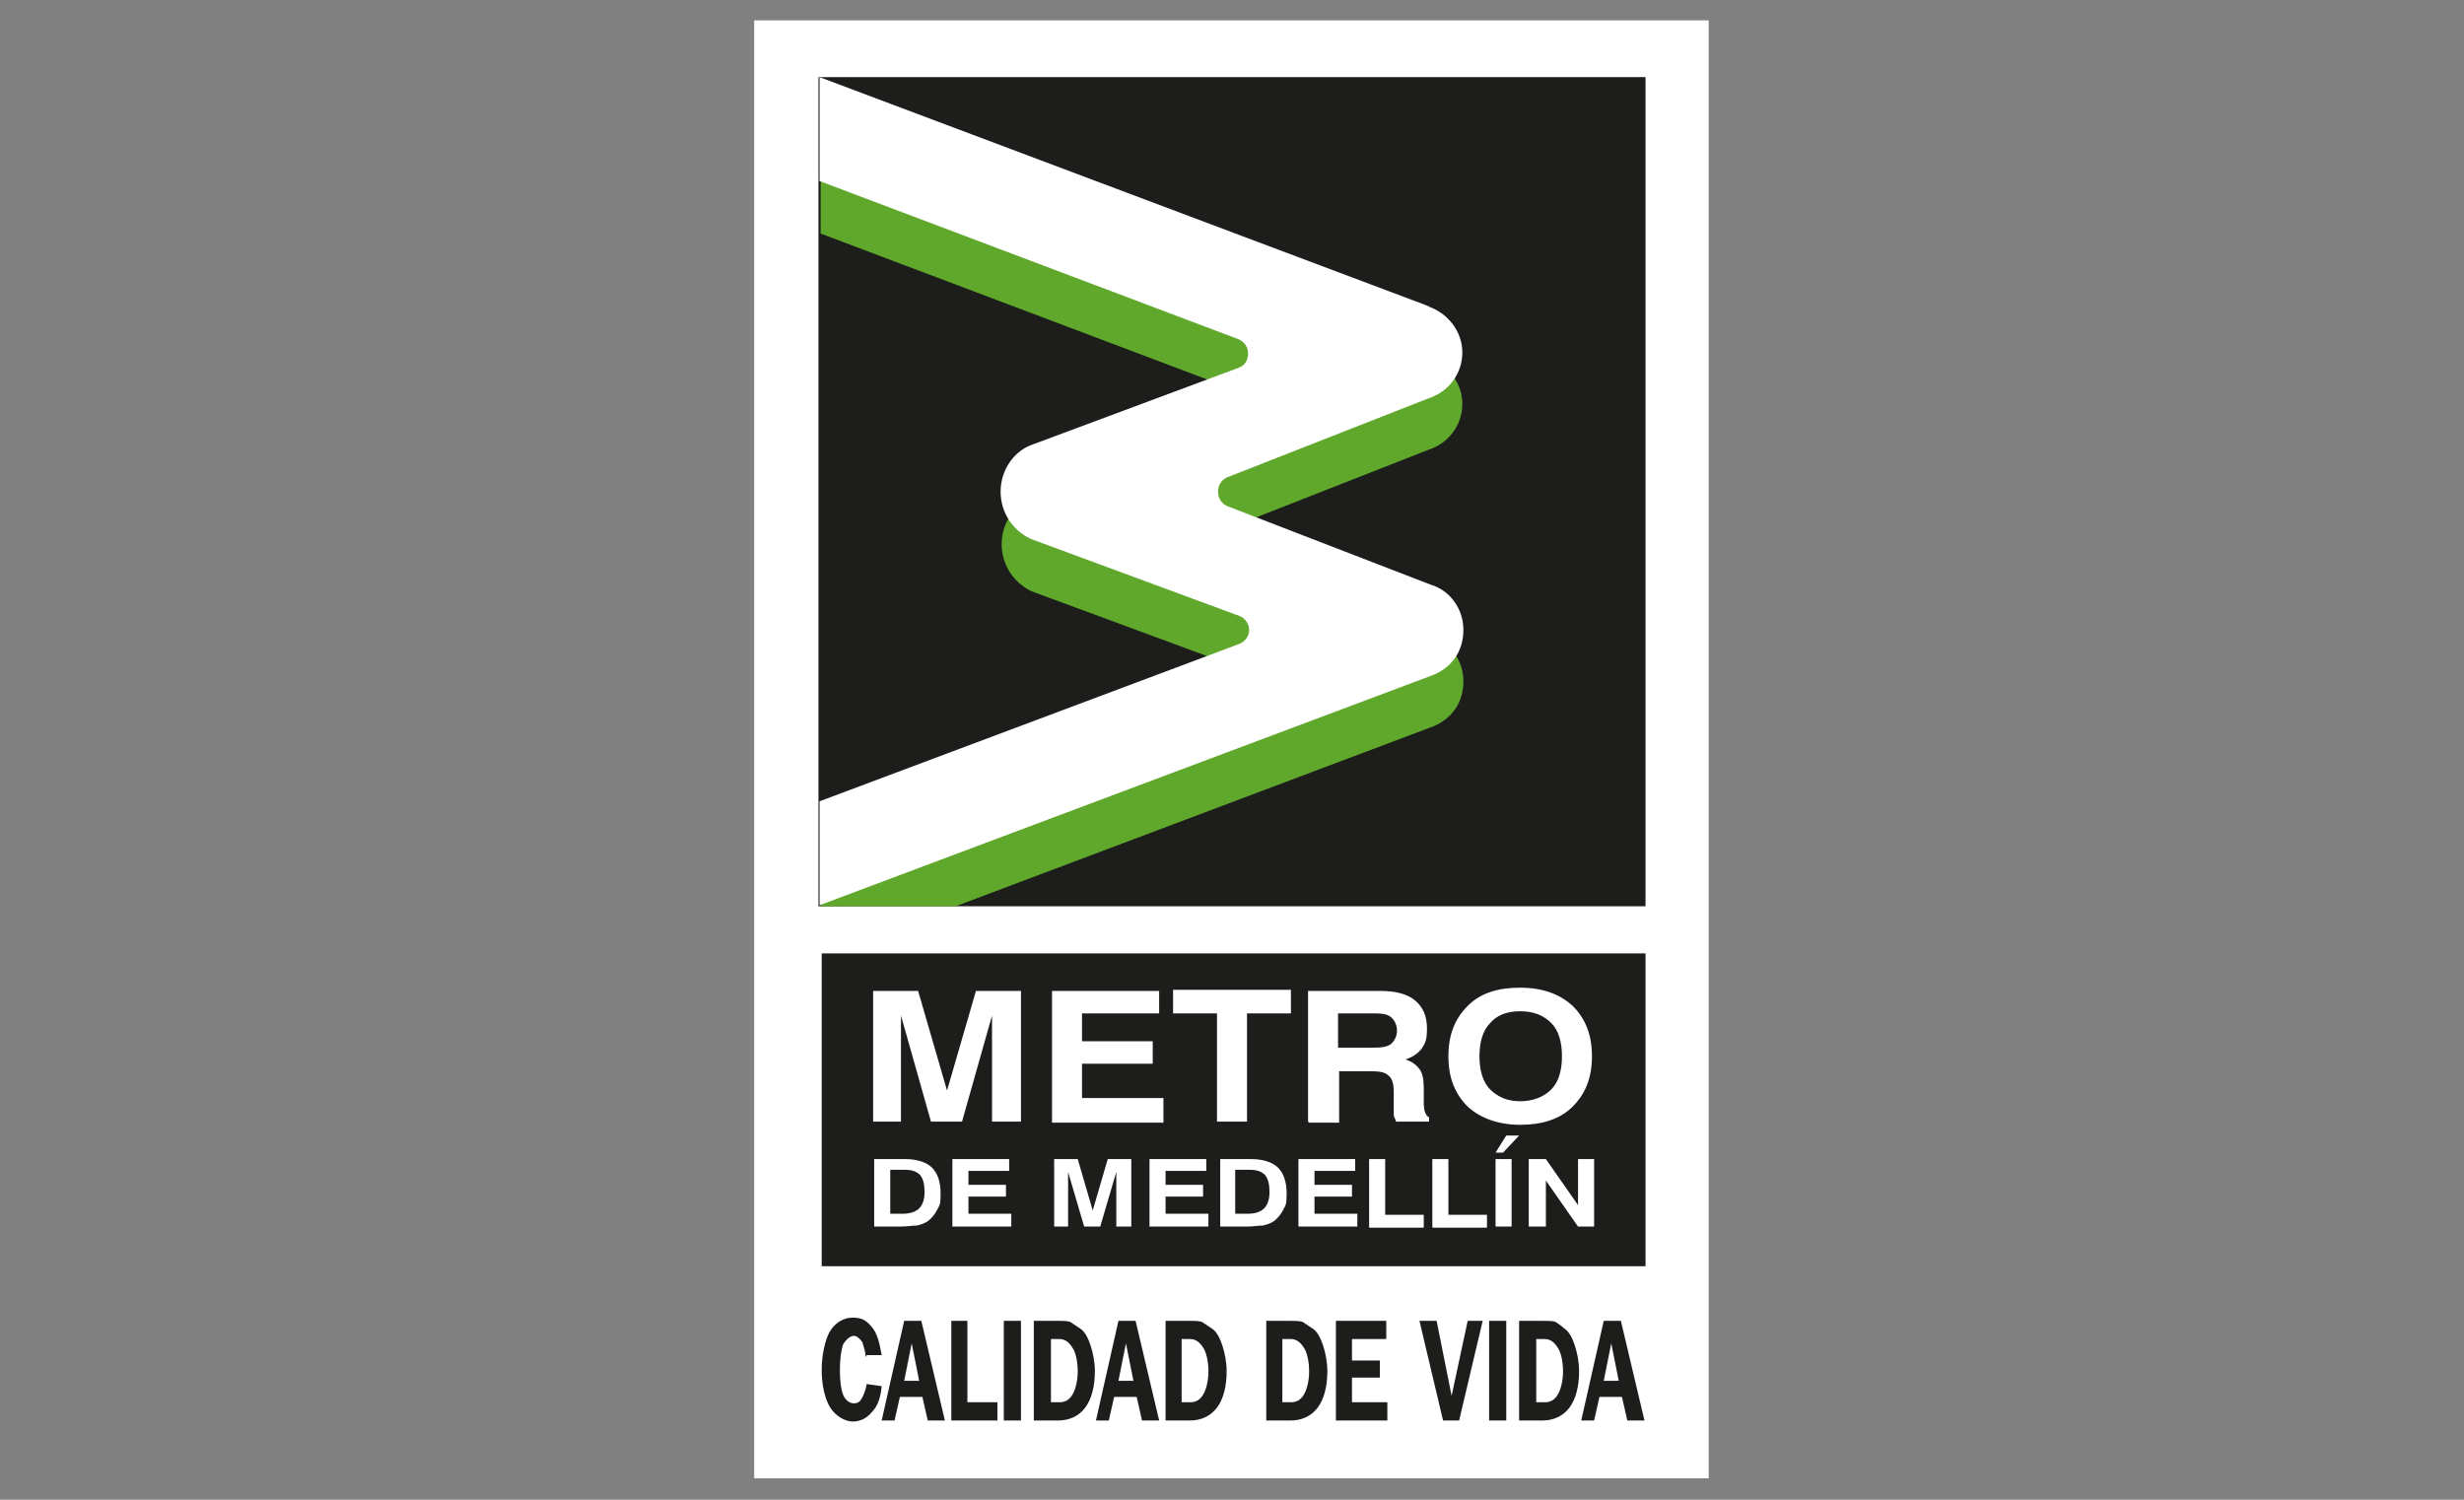
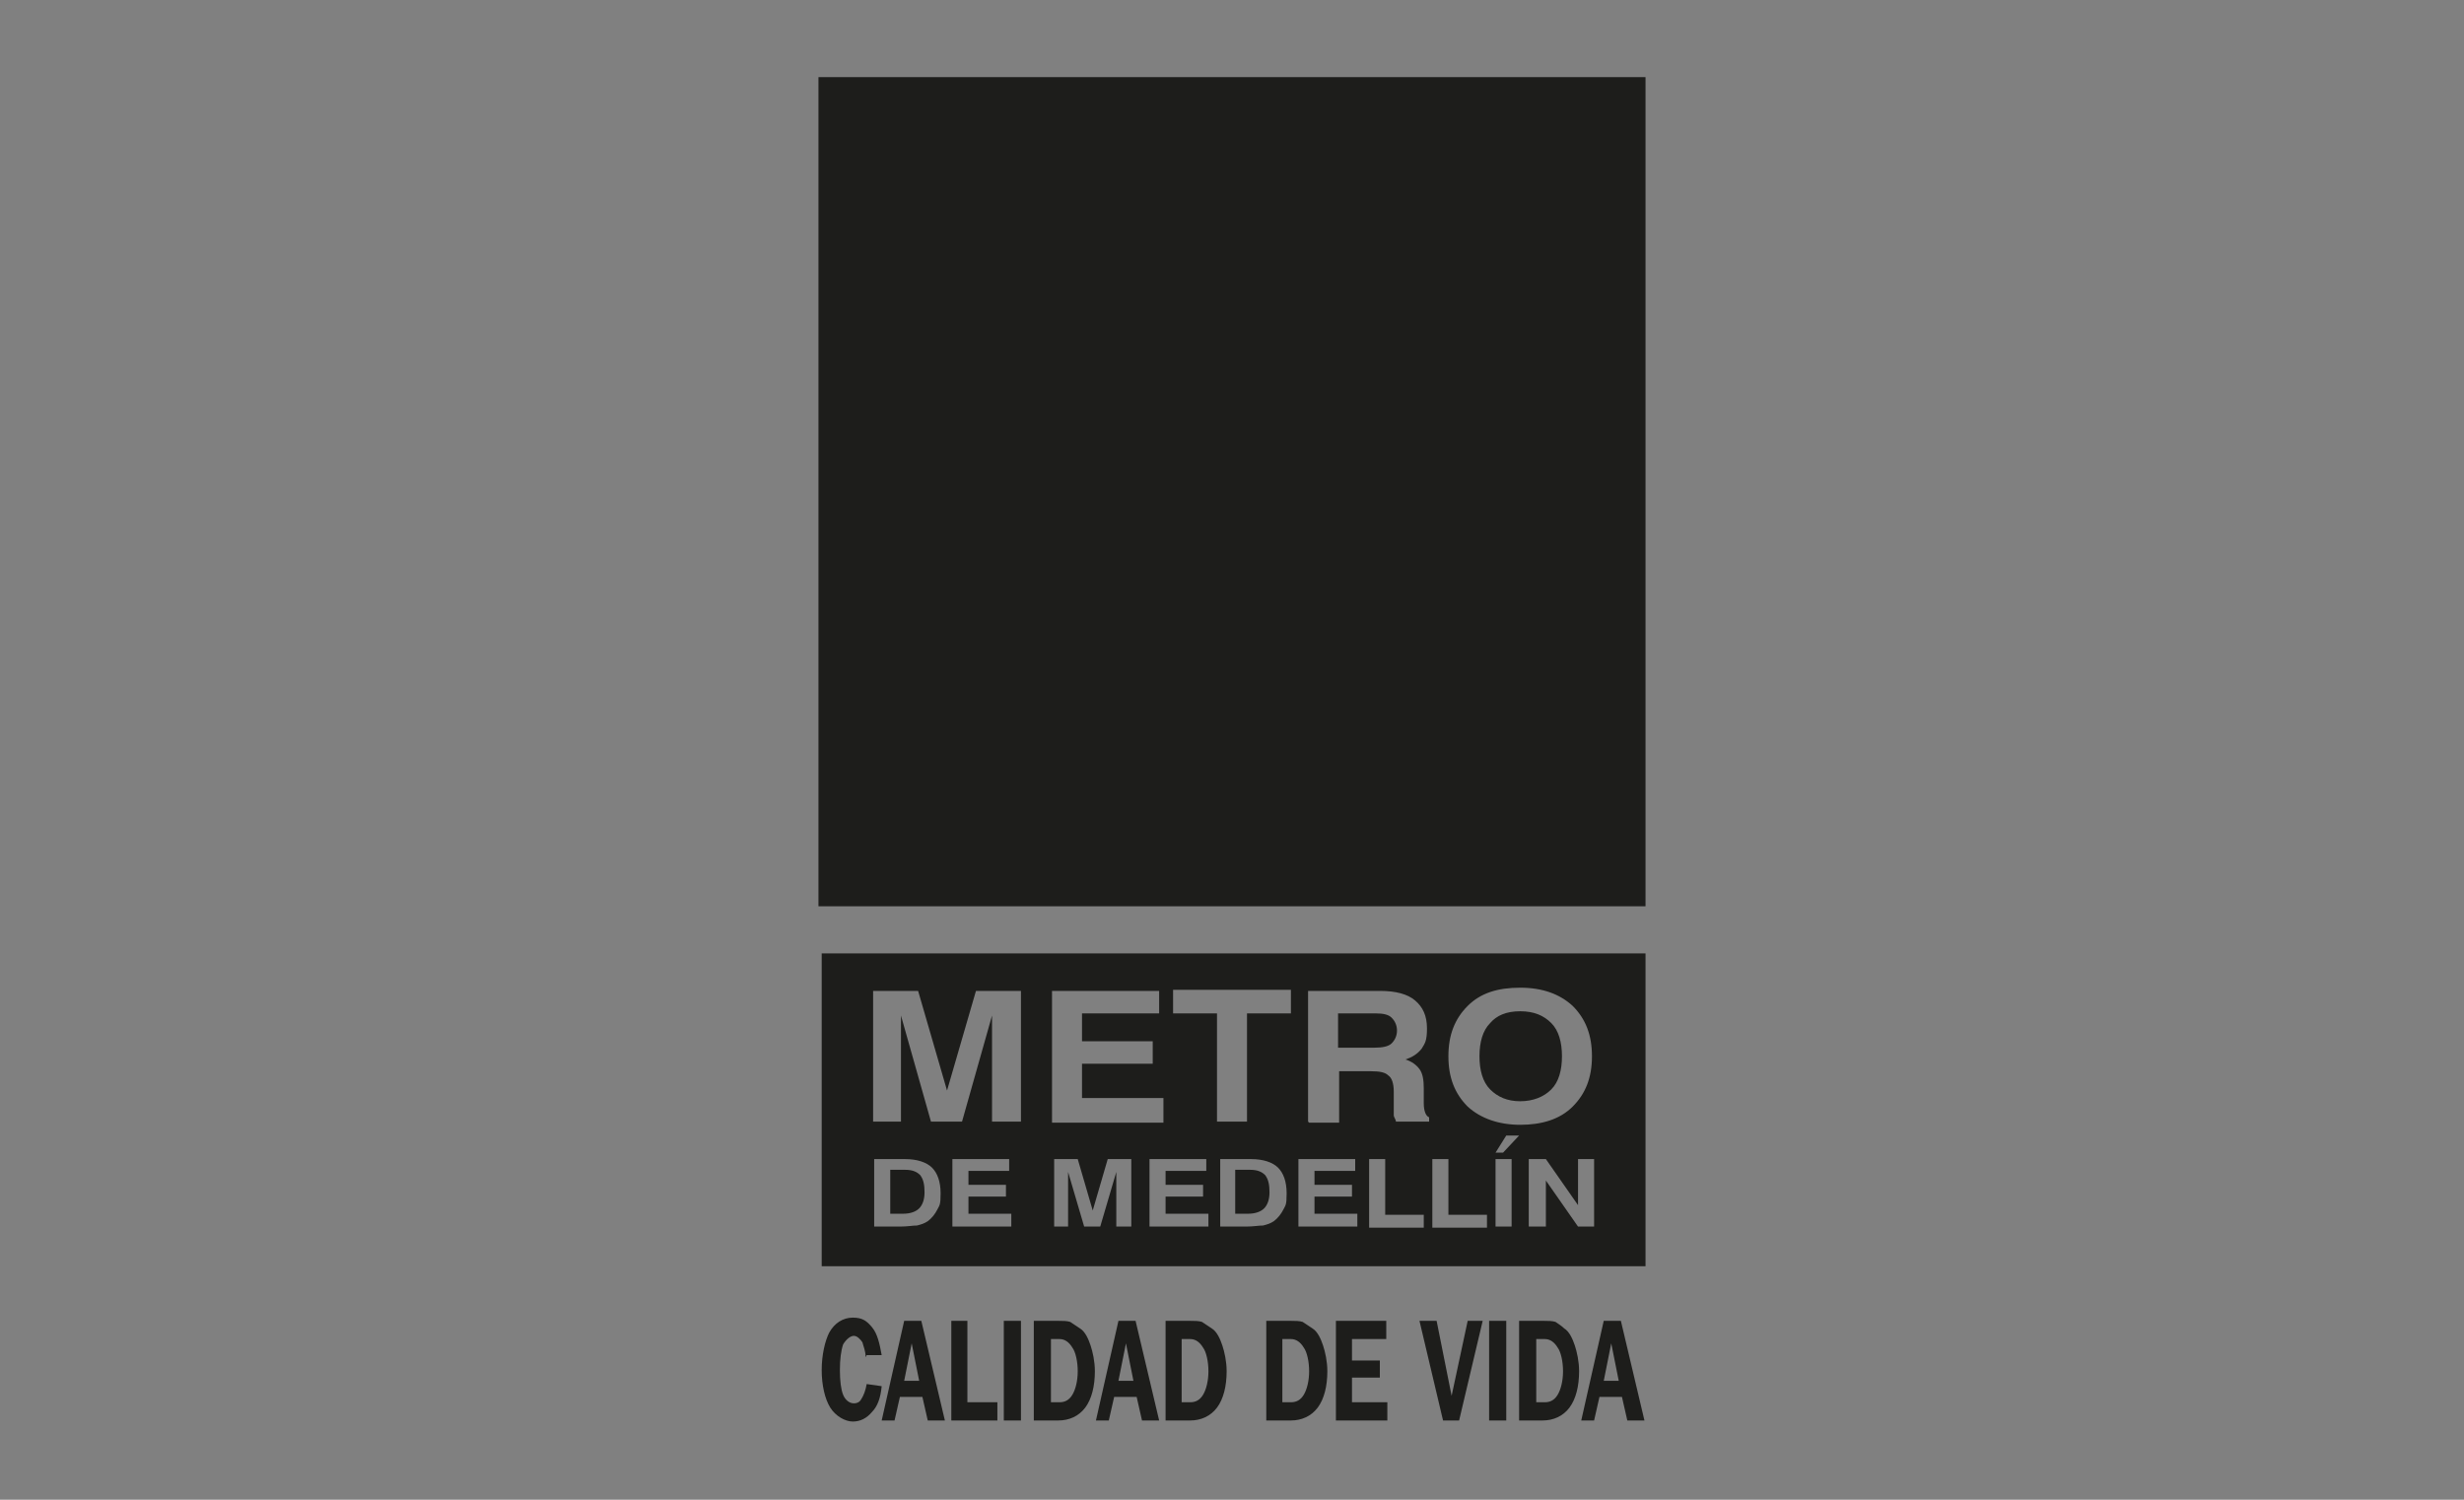
<svg xmlns="http://www.w3.org/2000/svg" version="1.1" viewBox="0 0 230 140">
  <rect x="0" y="0" width="230" height="140" fill="#808080" stroke="none" />
  <defs>
    <style>
      .cls-1, .cls-2, .cls-3 {
        fill-rule: evenodd;
      }

      .cls-1, .cls-4 {
        fill: #1d1d1b;
      }

      .cls-2, .cls-5 {
        fill: #fff;
      }

      .cls-3 {
        fill: #5fa82c;
      }
    </style>
  </defs>
  <g>
    <g id="Capa_1">
      <g>
-         <rect class="cls-5" x="70.4" y="1.9" width="89.1" height="136.1" />
        <rect class="cls-4" x="76.4" y="7.2" width="77.2" height="77.4" />
-         <path class="cls-3" d="M133.3,33.4c1.8.6,3.2,2.3,3.2,4.3s-1.3,3.7-3.2,4.3l-18.6,7.3c-.6.2-1,.7-1,1.4s.4,1.2,1,1.4l18.9,7.3c1.7.5,3,2.2,3,4.2s-1.1,3.5-2.8,4.2l-22.3,8.4-22.3,8.4h-12.6c0,.1,0-4.9,0-4.9l39.2-14.7c.5-.2.9-.7.9-1.3s-.4-1.1-.9-1.3l-19.5-7.2c-1.7-.8-2.8-2.5-2.8-4.4s1.1-3.6,2.7-4.3l19.6-7.3c.5-.2.8-.7.8-1.3s-.3-1-.8-1.3l-39.2-14.8v-9.7l56.9,21.4Z" />
-         <path class="cls-2" d="M133.3,28.6c1.8.6,3.2,2.3,3.2,4.3s-1.3,3.7-3.2,4.3l-18.6,7.3c-.6.2-1,.7-1,1.4s.4,1.2,1,1.4l18.9,7.3c1.7.5,3,2.2,3,4.2s-1.1,3.5-2.8,4.2l-57.3,21.5v-9.7l39.2-14.7c.5-.2.9-.7.9-1.3s-.4-1.1-.9-1.3l-19.5-7.2c-1.7-.8-2.8-2.5-2.8-4.4s1.1-3.6,2.7-4.3l19.6-7.3c.5-.2.8-.7.8-1.3s-.3-1-.8-1.3l-39.2-14.8V7.2l56.9,21.4Z" />
        <path class="cls-1" d="M149.7,128.9h1.4l-.7-3.5-.7,3.5ZM147.6,132.6l2.1-9.3h1.6l2.2,9.3h-1.6l-.5-2.2h-2.1l-.5,2.2h-1.3ZM143.4,125v5.9h.8c.5,0,.9-.2,1.2-.7.3-.5.5-1.3.5-2.2s-.2-1.8-.5-2.2c-.3-.5-.7-.8-1.2-.8h-.8ZM141.8,132.6v-9.3h2.3c.4,0,.8,0,1.1.1.3.2.6.4.8.6.5.3.8,1,1,1.6.2.6.4,1.5.4,2.4,0,1.4-.3,2.6-.9,3.4-.6.8-1.5,1.2-2.5,1.2h-2.3ZM139,132.6v-9.3h1.6v9.3h-1.6ZM134.7,132.6l-2.2-9.3h1.6l1.4,7,1.5-7h1.4l-2.2,9.3h-1.5ZM124.7,132.6v-9.3h4.7v1.7h-3.2v2h2.6v1.6h-2.6v2.3h3.3v1.7h-4.7ZM119.7,125v5.9h.8c.5,0,.9-.2,1.2-.7.3-.5.5-1.3.5-2.2s-.2-1.8-.5-2.2c-.3-.5-.7-.8-1.2-.8h-.8ZM118.2,132.6v-9.3h2.3c.4,0,.8,0,1.1.1.3.2.6.4.9.6.5.3.8,1,1,1.6.2.6.4,1.5.4,2.4,0,1.4-.3,2.6-.9,3.4-.6.8-1.5,1.2-2.5,1.2h-2.3ZM110.3,125v5.9h.8c.5,0,.9-.2,1.2-.7.3-.5.5-1.3.5-2.2s-.2-1.8-.5-2.2c-.3-.5-.7-.8-1.2-.8h-.8ZM108.8,132.6v-9.3h2.3c.4,0,.8,0,1.1.1.3.2.6.4.9.6.5.3.8,1,1,1.6.2.6.4,1.5.4,2.4,0,1.4-.3,2.6-.9,3.4-.6.8-1.5,1.2-2.5,1.2h-2.3ZM104.4,128.9h1.4l-.7-3.5-.7,3.5ZM102.3,132.6l2.1-9.3h1.6l2.2,9.3h-1.6l-.5-2.2h-2.1l-.5,2.2h-1.3ZM98.1,125v5.9h.8c.5,0,.9-.2,1.2-.7.3-.5.5-1.3.5-2.2s-.2-1.8-.5-2.2c-.3-.5-.7-.8-1.2-.8h-.8ZM96.5,132.6v-9.3h2.3c.4,0,.8,0,1.1.1.3.2.6.4.9.6.5.3.8,1,1,1.6.2.6.4,1.5.4,2.4,0,1.4-.3,2.6-.9,3.4-.6.8-1.5,1.2-2.5,1.2h-2.3ZM93.7,132.6v-9.3h1.6v9.3h-1.6ZM88.8,132.6v-9.3h1.5v7.6h2.8v1.7h-4.3ZM84.4,128.9h1.4l-.7-3.5-.7,3.5ZM82.3,132.6l2.1-9.3h1.6l2.2,9.3h-1.6l-.5-2.2h-2.1l-.5,2.2h-1.3ZM80.8,126.7c0-.6-.2-1-.3-1.4-.2-.3-.5-.6-.8-.6s-.7.3-1,.8c-.2.6-.3,1.4-.3,2.4s.1,1.8.3,2.3c.2.5.6.8,1,.8s.6-.2.7-.4c.2-.3.4-.8.5-1.4l1.4.2c-.1,1.1-.4,1.9-.9,2.4-.5.6-1.1.9-1.8.9s-1.6-.5-2.1-1.3c-.5-.8-.8-2.1-.8-3.5s.3-2.7.7-3.5c.5-.9,1.3-1.4,2.2-1.4s1.3.3,1.8.9c.5.6.7,1.5.9,2.6h-1.4Z" />
        <path class="cls-1" d="M76.7,118.2h76.9v-29.2h-76.9v29.2ZM142.7,114.5v-6.3h1.6l3,4.3v-4.3h1.5v6.3h-1.5l-3-4.3v4.3h-1.5ZM141.8,106l-1.5,1.6h-.7l1-1.6h1.3ZM139.6,114.5v-6.3h1.5v6.3h-1.5ZM133.7,114.5v-6.3h1.5v5.2h3.6v1.2h-5.1ZM127.8,114.5v-6.3h1.5v5.2h3.6v1.2h-5.1ZM121.2,114.5v-6.3h5.3v1.1h-3.8v1.3h3.5v1.1h-3.5v1.6h4v1.2h-5.5ZM113.9,114.5v-6.3h2.9c1.1,0,2,.3,2.5.8s.8,1.3.8,2.4-.1,1.1-.3,1.5c-.2.4-.5.8-.9,1.1-.3.2-.6.3-1,.4-.4,0-.9.1-1.6.1h-2.4ZM115.3,113.3h1.2c.7,0,1.2-.2,1.5-.5.3-.3.5-.8.5-1.5s-.1-1.2-.4-1.6c-.3-.3-.7-.5-1.4-.5h-1.4v4.1ZM107.3,114.5v-6.3h5.3v1.1h-3.8v1.3h3.5v1.1h-3.5v1.6h4v1.2h-5.5ZM98.4,114.5v-6.3h2.2l1.4,4.8,1.4-4.8h2.2v6.3h-1.4v-5.1l-1.5,5.1h-1.5l-1.5-5.1v5.1h-1.4ZM88.9,114.5v-6.3h5.3v1.1h-3.8v1.3h3.5v1.1h-3.5v1.6h4v1.2h-5.5ZM81.6,114.5v-6.3h2.9c1.1,0,2,.3,2.5.8.5.5.8,1.3.8,2.4s-.1,1.1-.3,1.5c-.2.4-.5.8-.9,1.1-.3.2-.6.3-1,.4-.4,0-.9.1-1.6.1h-2.4ZM83.1,113.3h1.2c.7,0,1.2-.2,1.5-.5.3-.3.5-.8.5-1.5s-.1-1.2-.4-1.6c-.3-.3-.7-.5-1.4-.5h-1.4v4.1ZM135.2,98.6c0-2,.6-3.5,1.8-4.7,1.2-1.2,2.8-1.7,4.9-1.7s3.7.6,4.9,1.7c1.2,1.2,1.8,2.7,1.8,4.7s-.6,3.5-1.8,4.7c-1.2,1.2-2.9,1.7-4.9,1.7s-3.7-.6-4.9-1.7c-1.2-1.2-1.8-2.7-1.8-4.7ZM138.1,98.6c0,1.3.3,2.4,1,3.1.7.7,1.6,1.1,2.8,1.1s2.2-.4,2.9-1.1c.7-.7,1-1.8,1-3.1s-.3-2.4-1-3.1c-.7-.7-1.6-1.1-2.9-1.1s-2.2.4-2.8,1.1c-.7.7-1,1.8-1,3.1ZM122.1,104.7v-12.2h6.7c1.5,0,2.6.3,3.3.9.7.6,1.1,1.4,1.1,2.6s-.2,1.4-.5,1.9c-.4.5-.9.8-1.5,1,.6.2,1,.5,1.3.9.3.4.4,1,.4,1.8v1.4c0,0,0,0,0,0,0,.7.2,1.2.5,1.3v.4h-3.1c0-.2-.2-.4-.2-.6,0-.3,0-.6,0-.9v-1.3c0-.8-.2-1.3-.5-1.5-.3-.3-.8-.4-1.6-.4h-3v4.8h-2.8ZM125,97.8h3.3c.7,0,1.3-.1,1.6-.4.3-.3.5-.7.5-1.2s-.2-.9-.5-1.2c-.3-.3-.8-.4-1.5-.4h-3.5v3.2ZM113.6,104.7v-10.1h-4.1v-2.2h11v2.2h-4.1v10.1h-2.8ZM98.2,104.7v-12.2h10v2.1h-7.2v2.6h6.6v2.1h-6.6v3.2h7.6v2.3h-10.4ZM81.5,104.7v-12.2h4.2l2.7,9.3,2.7-9.3h4.2v12.2h-2.7v-9.9l-2.8,9.9h-2.9l-2.8-9.9v9.9h-2.7Z" />
      </g>
    </g>
  </g>
</svg>